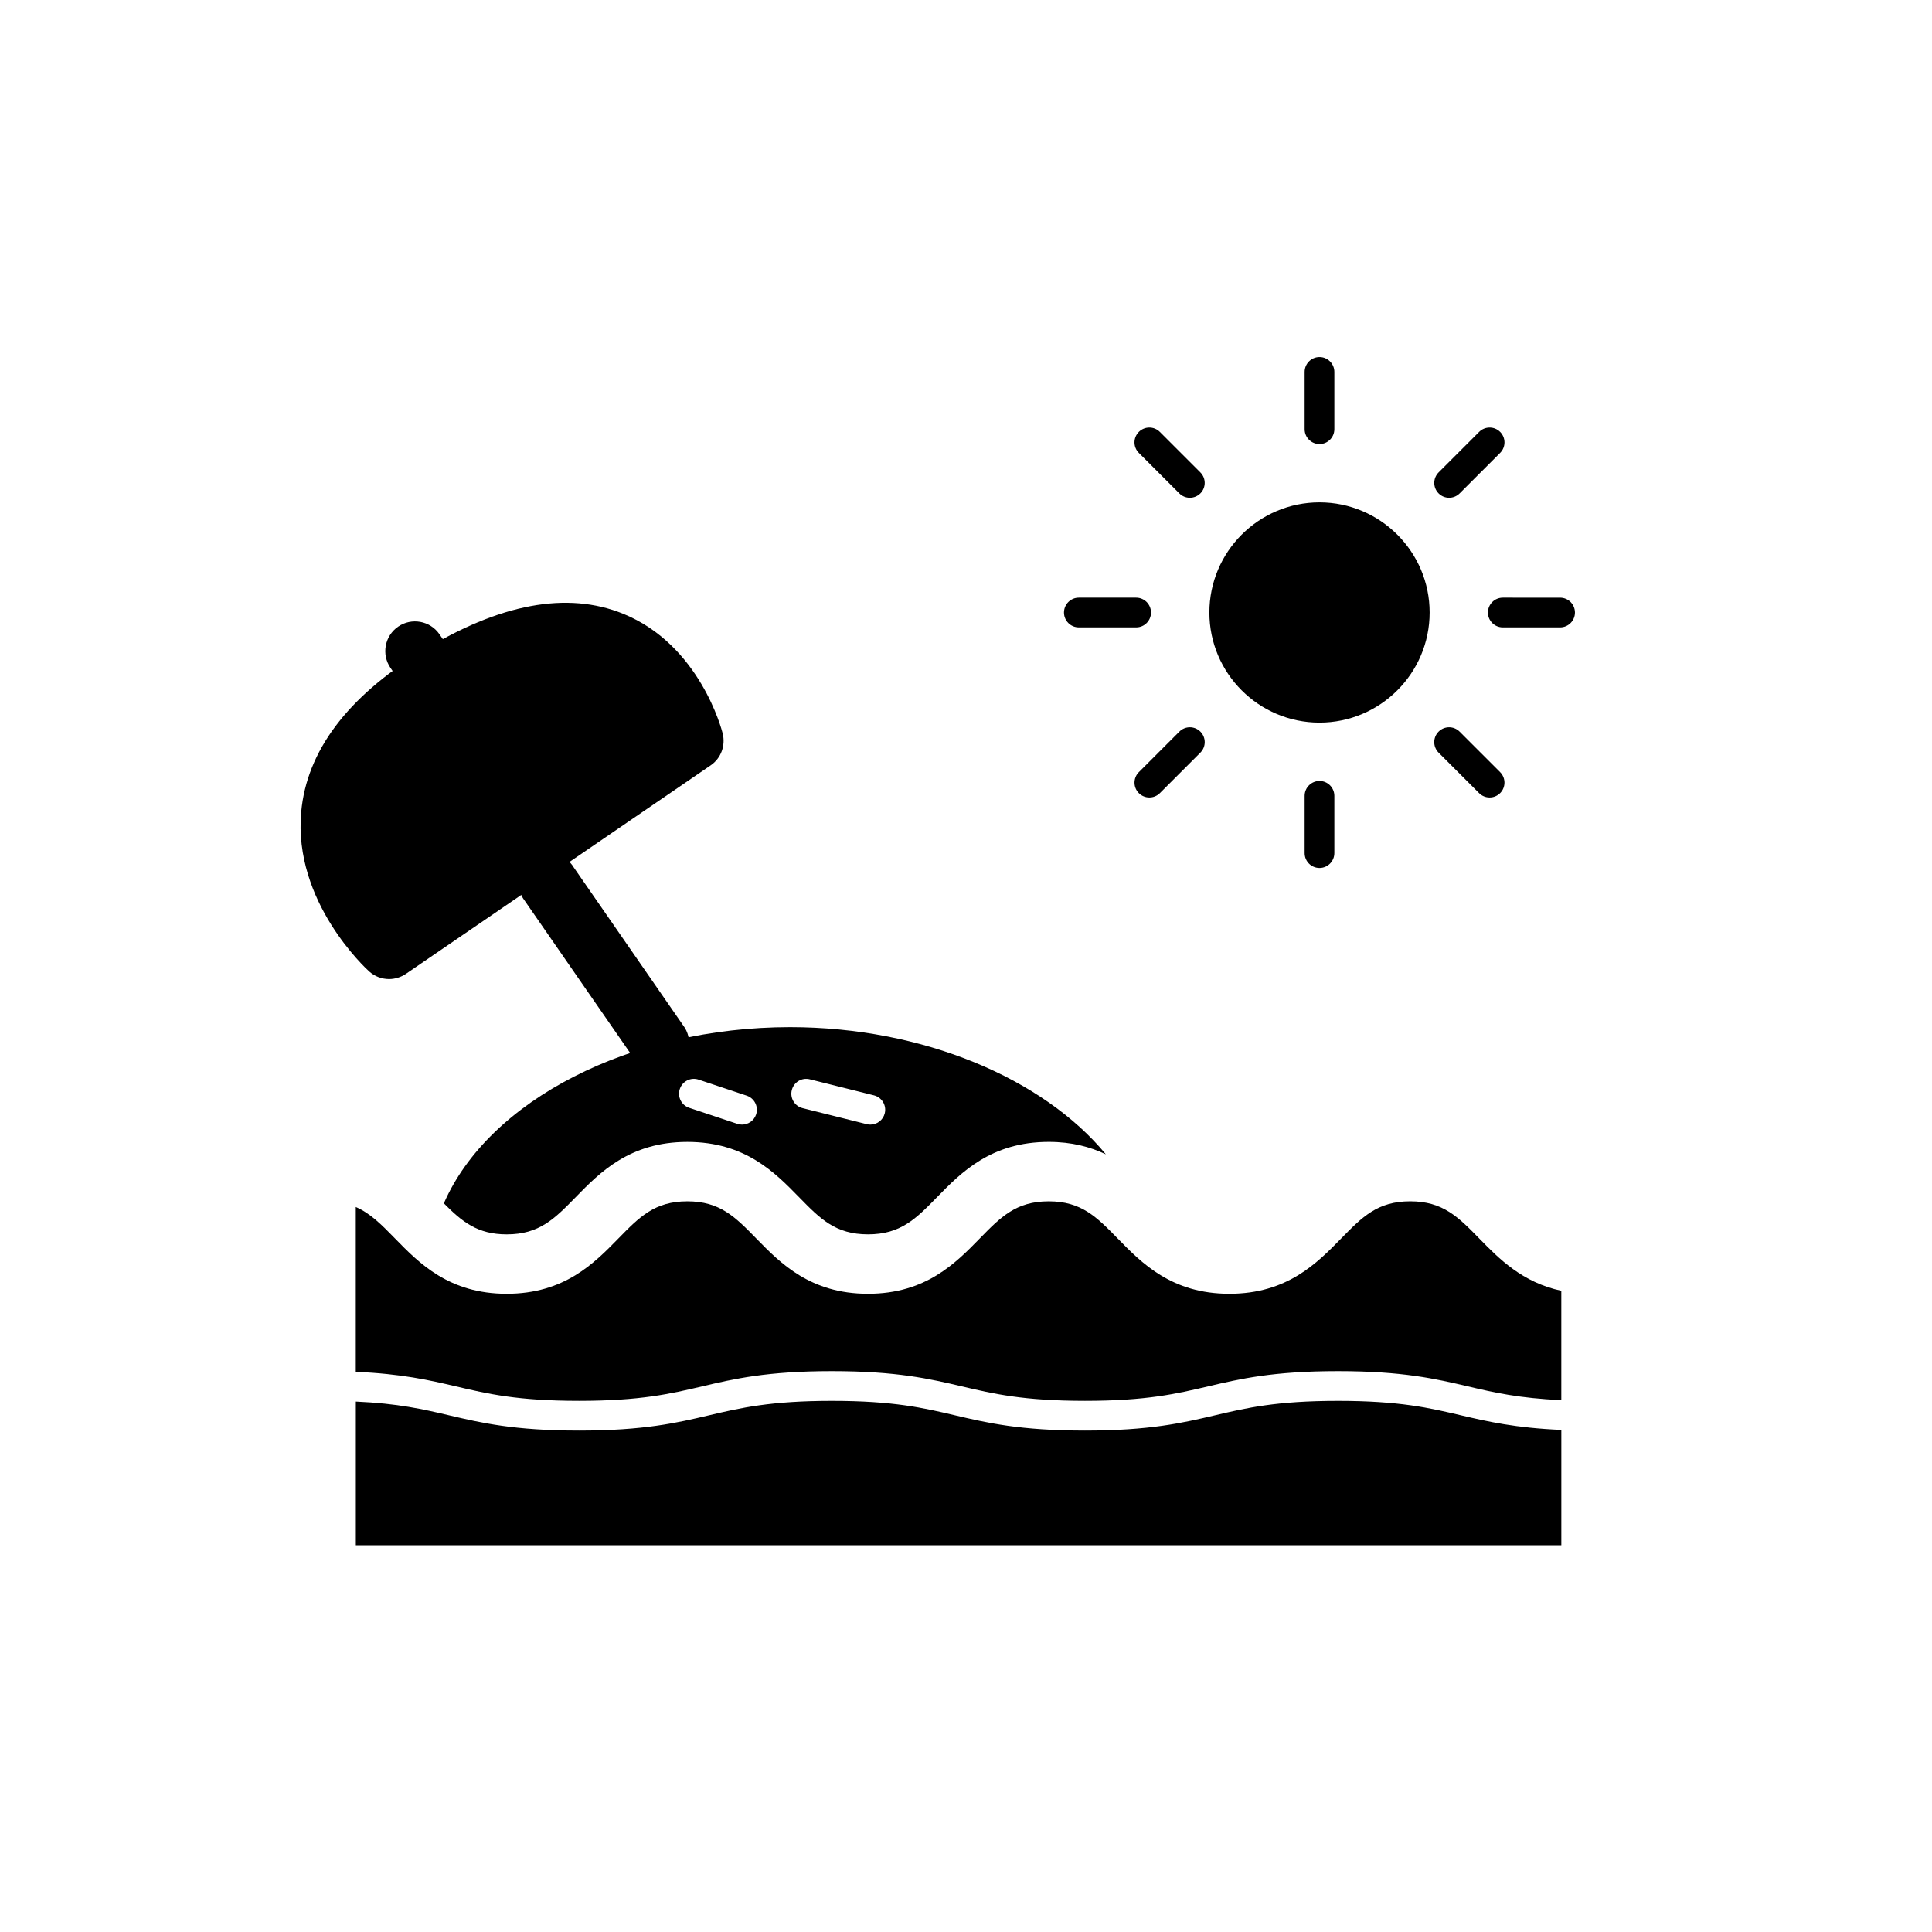
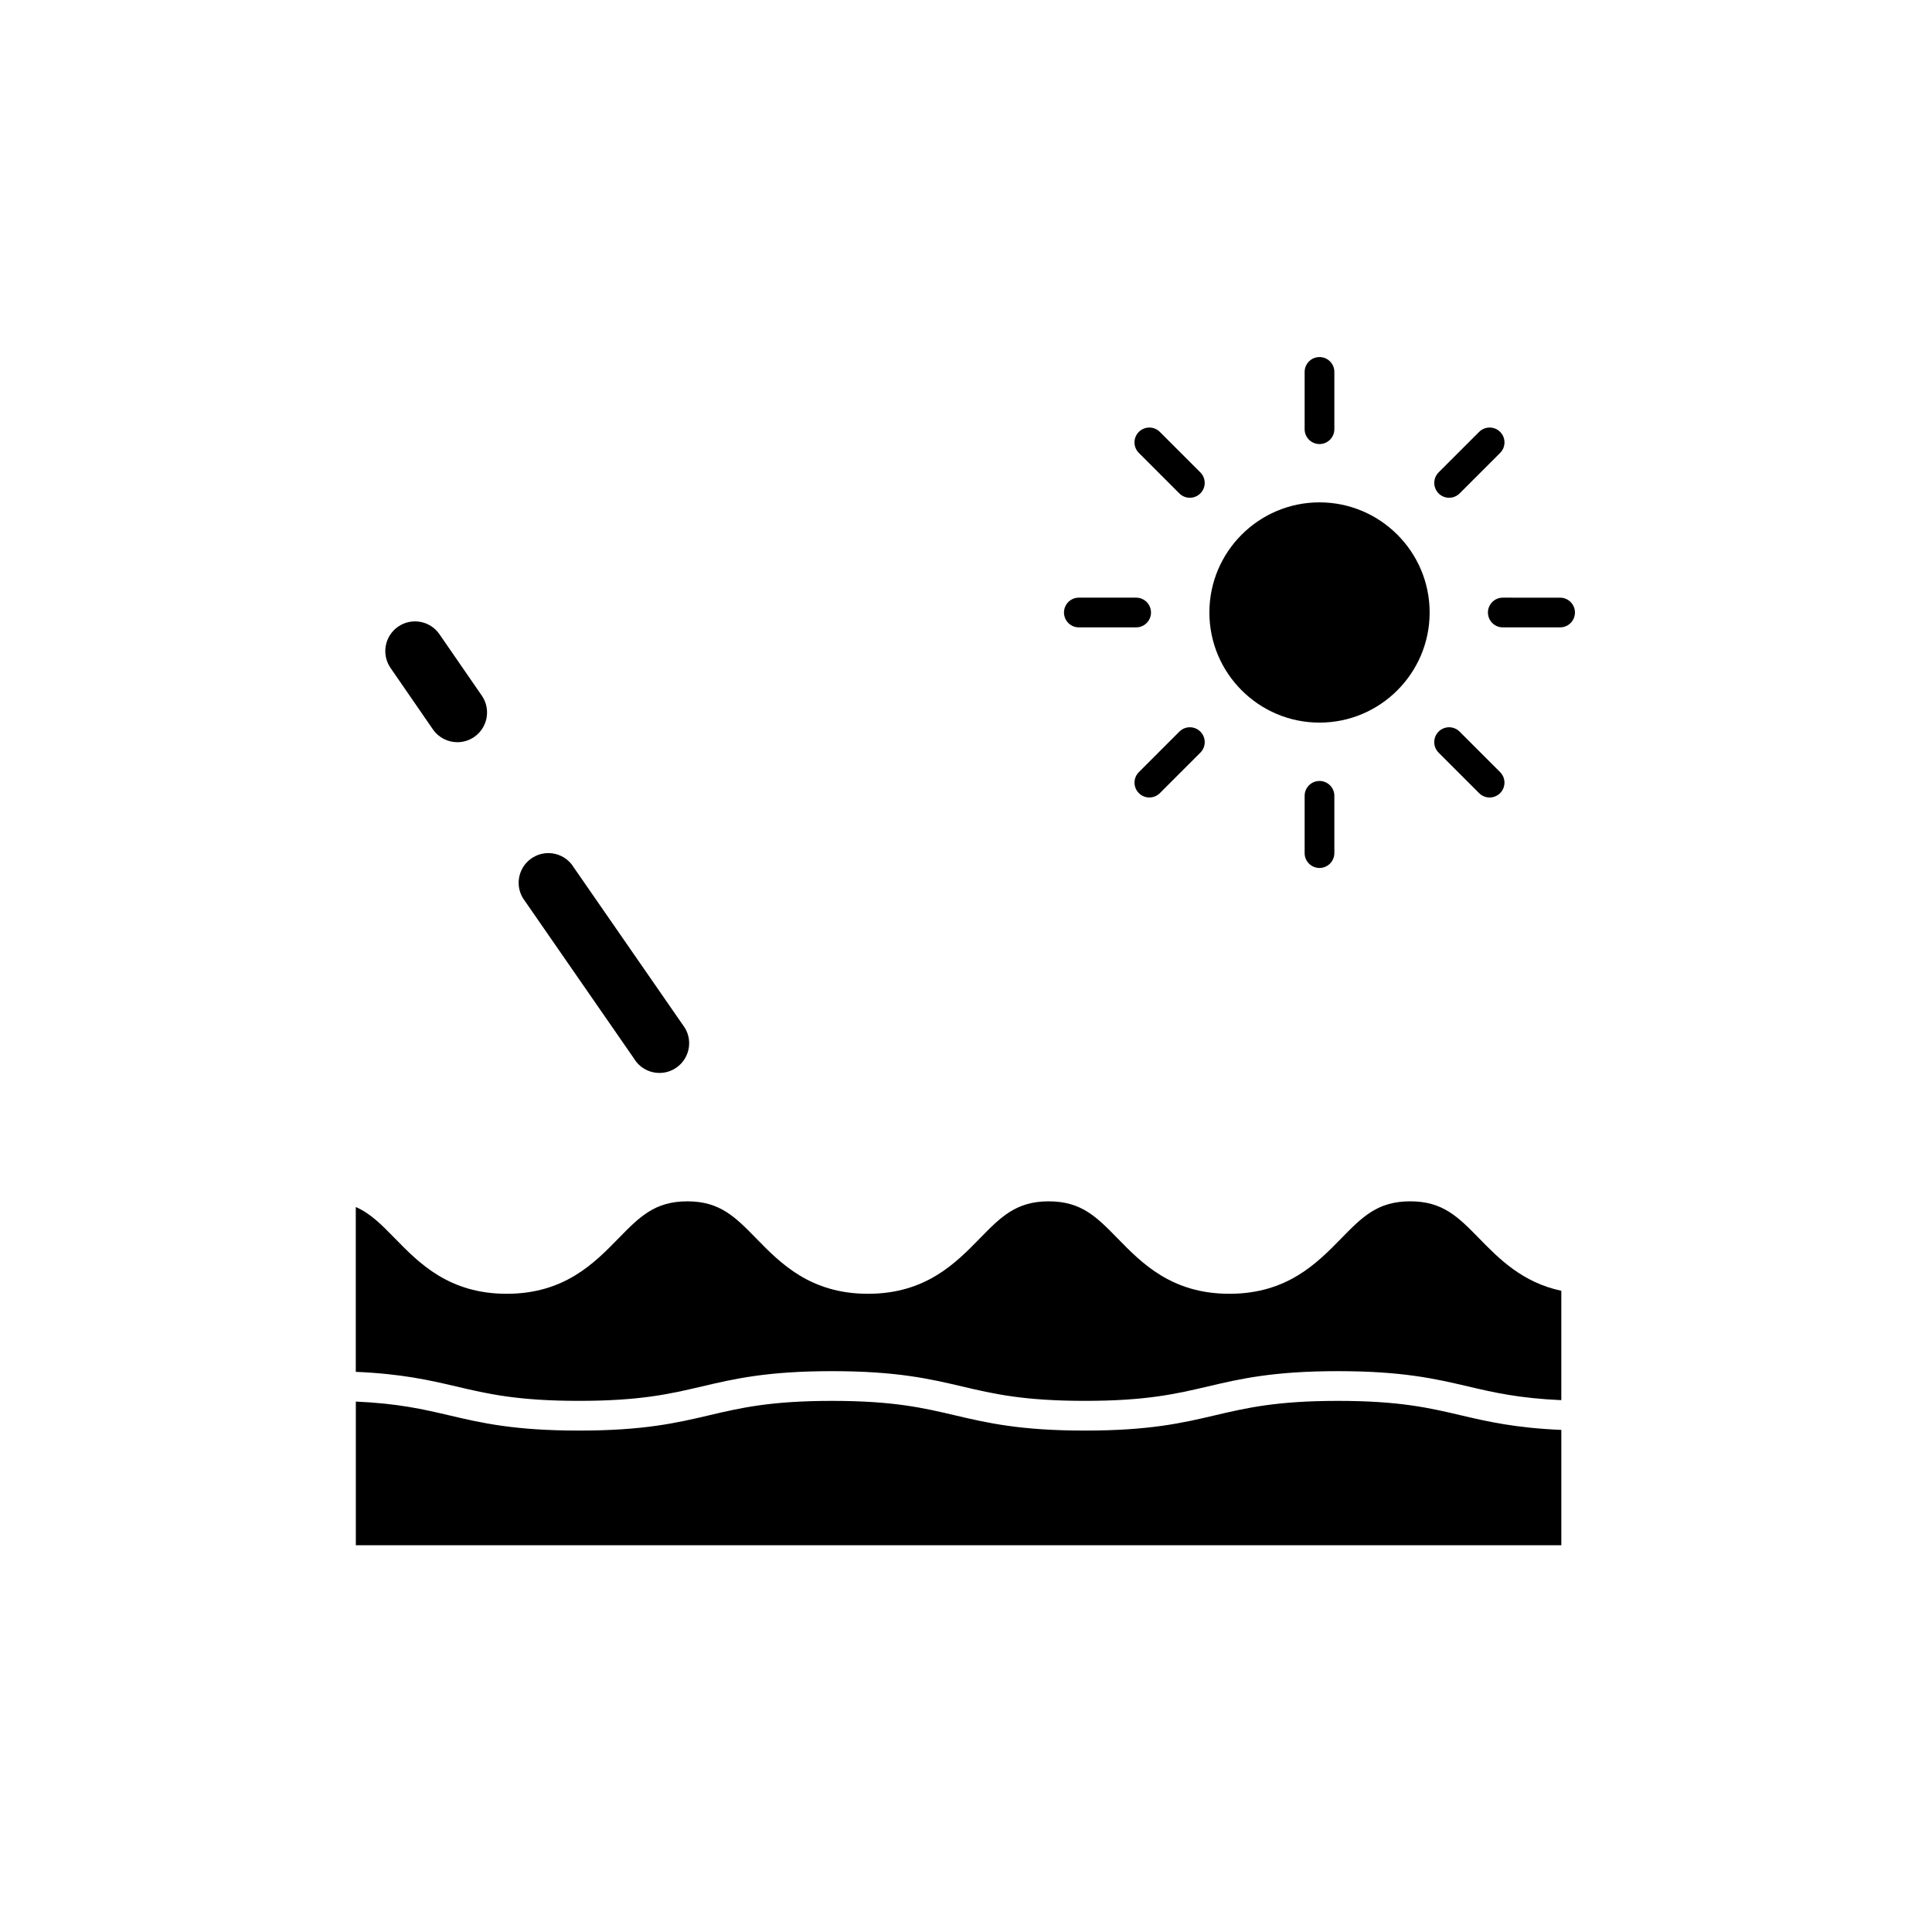
<svg xmlns="http://www.w3.org/2000/svg" fill="#000000" width="800px" height="800px" version="1.1" viewBox="144 144 512 512">
  <g>
    <path d="m531.21 519.08c-8.391-1.973-16.32-3.832-32.625-3.832-16.309 0-24.234 1.863-32.629 3.832-8.461 1.984-17.207 4.039-34.426 4.039-17.215 0-25.961-2.055-34.422-4.039-8.391-1.973-16.316-3.832-32.625-3.832-16.301 0-24.227 1.859-32.617 3.832-8.457 1.984-17.203 4.039-34.422 4.039-17.211 0-25.953-2.055-34.41-4.039-6.894-1.621-13.559-3.148-24.738-3.648v38.07h319.47v-30.562c-12.184-0.523-19.508-2.207-26.555-3.859z" />
-     <path d="m278.29 471.12c8.648 0 12.695-4.144 18.301-9.879 6.363-6.516 14.285-14.625 29.566-14.625s23.203 8.105 29.57 14.621c5.606 5.738 9.652 9.879 18.309 9.879 8.664 0 12.715-4.144 18.32-9.883 6.367-6.512 14.293-14.621 29.578-14.621 6.109 0 11.008 1.324 15.133 3.297-16.613-20.133-48.52-33.703-83.668-33.703-42.316 0-79.867 19.395-91.77 46.695 4.816 4.852 8.879 8.219 16.66 8.219zm75.543-38.23c0.527-2.106 2.656-3.402 4.769-2.863l17 4.25c2.109 0.527 3.394 2.664 2.863 4.773-0.445 1.789-2.047 2.981-3.812 2.981-0.316 0-0.637-0.035-0.957-0.117l-17-4.25c-2.109-0.527-3.394-2.668-2.863-4.773zm-29.676-0.293c0.684-2.062 2.902-3.184 4.977-2.488l12.754 4.25c2.059 0.688 3.176 2.918 2.488 4.981-0.551 1.648-2.082 2.691-3.731 2.691-0.41 0-0.832-0.066-1.246-0.203l-12.754-4.25c-2.062-0.688-3.176-2.918-2.488-4.981z" />
    <path d="m264.83 511.41c8.387 1.973 16.312 3.832 32.609 3.832 16.305 0 24.23-1.859 32.621-3.832 8.457-1.984 17.199-4.039 34.418-4.039s25.965 2.055 34.426 4.039c8.391 1.973 16.316 3.832 32.621 3.832 16.305 0 24.234-1.859 32.625-3.832 8.461-1.984 17.207-4.039 34.43-4.039 17.215 0 25.965 2.055 34.426 4.039 6.902 1.621 13.566 3.148 24.758 3.648v-28.988c-10.34-2.195-16.543-8.535-21.715-13.824-5.613-5.738-9.664-9.883-18.328-9.883-8.668 0-12.719 4.144-18.332 9.883-6.367 6.512-14.297 14.621-29.586 14.621-15.281 0-23.203-8.105-29.57-14.621-5.606-5.738-9.652-9.879-18.309-9.879-8.66 0-12.711 4.144-18.316 9.879-6.367 6.516-14.293 14.621-29.582 14.621-15.281 0-23.203-8.105-29.57-14.621-5.606-5.738-9.652-9.879-18.309-9.879-8.652 0-12.699 4.144-18.305 9.879-6.363 6.516-14.285 14.621-29.562 14.621s-23.199-8.105-29.562-14.621c-3.578-3.66-6.519-6.676-10.434-8.375v43.684c12.188 0.52 19.5 2.203 26.547 3.856z" />
    <path d="m493.68 335.5c16.094 0 29.188-13.09 29.188-29.184s-13.094-29.184-29.188-29.184-29.18 13.09-29.18 29.184c-0.004 16.094 13.086 29.184 29.18 29.184z" />
    <path d="m318.77 428.34c-2.676 0-5.281-1.363-6.758-3.824l-29.441-42.512c-2.238-3.727-1.031-8.562 2.699-10.801 3.727-2.238 8.562-1.031 10.801 2.699l29.441 42.512c2.238 3.727 1.031 8.562-2.699 10.801-1.27 0.762-2.664 1.125-4.043 1.125z" />
    <path d="m265.21 340.69c-2.504 0-4.961-1.188-6.488-3.402l-11.223-16.273c-2.469-3.578-1.566-8.48 2.012-10.949 3.574-2.469 8.484-1.57 10.949 2.012l11.223 16.273c2.469 3.578 1.566 8.48-2.012 10.949-1.363 0.938-2.922 1.391-4.461 1.391z" />
-     <path d="m332.34 346.82-80.77 55.262c-1.34 0.906-2.914 1.379-4.449 1.379-1.891 0-3.777-0.668-5.273-2.008-0.828-0.746-20.191-18.5-18.027-42.273 1.457-16.098 12.203-30.426 31.922-42.547 20.586-12.676 38.574-16.023 53.453-9.961 20.27 8.266 26.098 30.781 26.332 31.723 0.785 3.231-0.473 6.574-3.188 8.426z" />
    <path d="m493.68 261.68c-2.176 0-3.938-1.762-3.938-3.938v-15.18c0-2.172 1.762-3.938 3.938-3.938s3.938 1.762 3.938 3.938v15.18c-0.004 2.176-1.762 3.938-3.938 3.938z" />
    <path d="m459.32 275.91c-1.008 0-2.016-0.383-2.781-1.152l-10.734-10.734c-1.539-1.539-1.539-4.027 0-5.566 1.539-1.539 4.027-1.539 5.566 0l10.734 10.734c1.539 1.539 1.539 4.027 0 5.566-0.773 0.766-1.777 1.152-2.785 1.152z" />
    <path d="m445.09 310.26h-15.184c-2.176 0-3.938-1.762-3.938-3.938 0-2.172 1.762-3.938 3.938-3.938h15.184c2.176 0 3.938 1.762 3.938 3.938 0 2.176-1.762 3.938-3.938 3.938z" />
    <path d="m448.59 355.34c-1.008 0-2.016-0.383-2.781-1.152-1.539-1.539-1.539-4.027 0-5.566l10.734-10.734c1.539-1.539 4.027-1.539 5.566 0 1.539 1.539 1.539 4.027 0 5.566l-10.734 10.734c-0.77 0.77-1.777 1.152-2.785 1.152z" />
    <path d="m493.68 374.02c-2.176 0-3.938-1.762-3.938-3.938v-15.18c0-2.172 1.762-3.938 3.938-3.938s3.938 1.762 3.938 3.938v15.18c-0.004 2.176-1.762 3.938-3.938 3.938z" />
    <path d="m538.76 355.34c-1.008 0-2.016-0.383-2.781-1.152l-10.734-10.734c-1.539-1.539-1.539-4.027 0-5.566 1.539-1.539 4.027-1.539 5.566 0l10.734 10.734c1.539 1.539 1.539 4.027 0 5.566-0.77 0.77-1.777 1.152-2.785 1.152z" />
    <path d="m557.44 310.26h-15.184c-2.176 0-3.938-1.762-3.938-3.938 0-2.172 1.762-3.938 3.938-3.938l15.184 0.004c2.176 0 3.938 1.762 3.938 3.938 0 2.172-1.762 3.934-3.938 3.934z" />
    <path d="m528.03 275.91c-1.008 0-2.016-0.383-2.781-1.152-1.539-1.539-1.539-4.027 0-5.566l10.734-10.734c1.539-1.539 4.027-1.539 5.566 0s1.539 4.027 0 5.566l-10.734 10.734c-0.773 0.766-1.777 1.152-2.785 1.152z" />
  </g>
</svg>